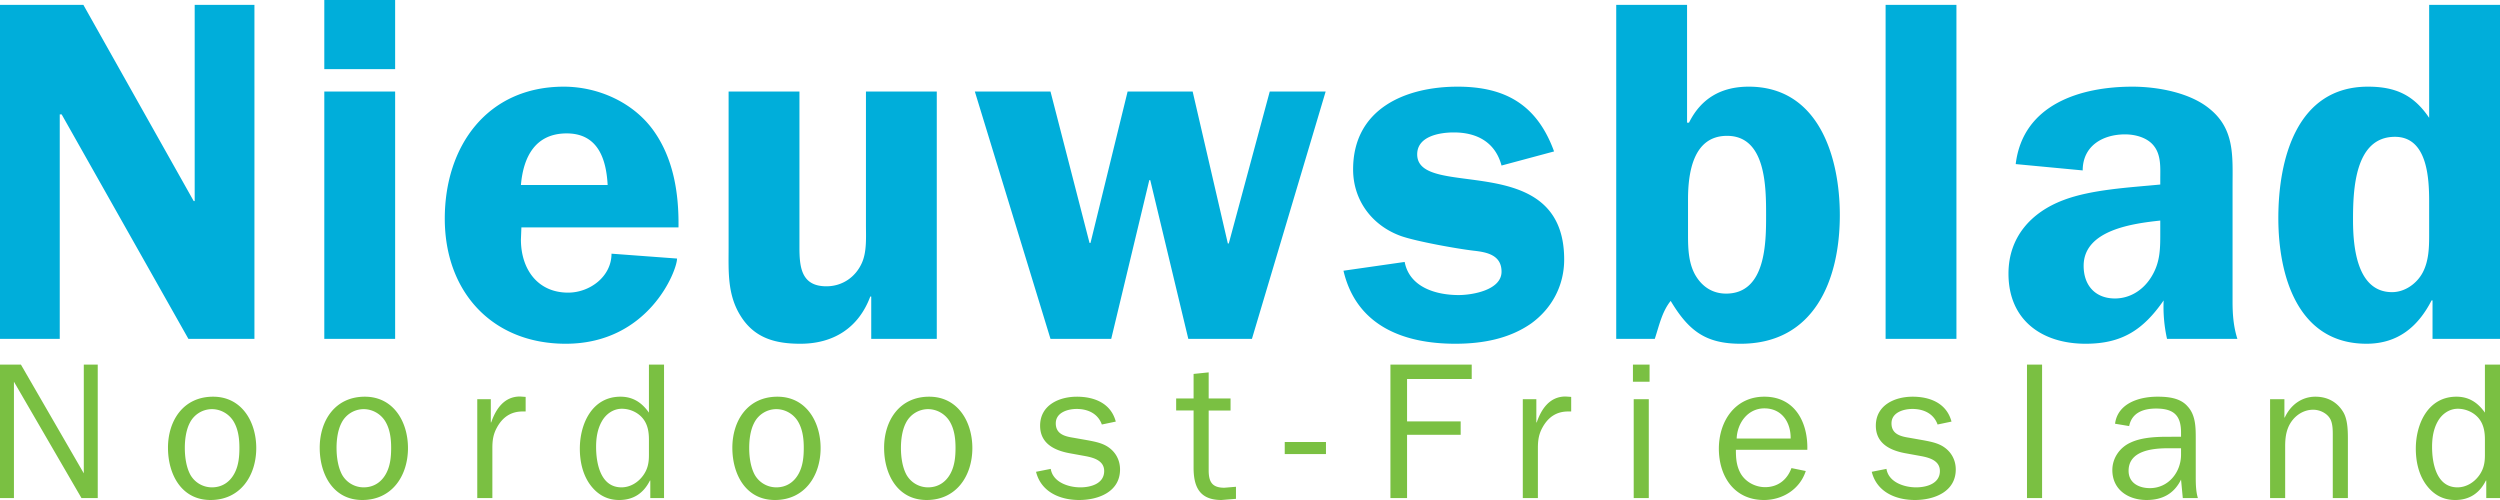
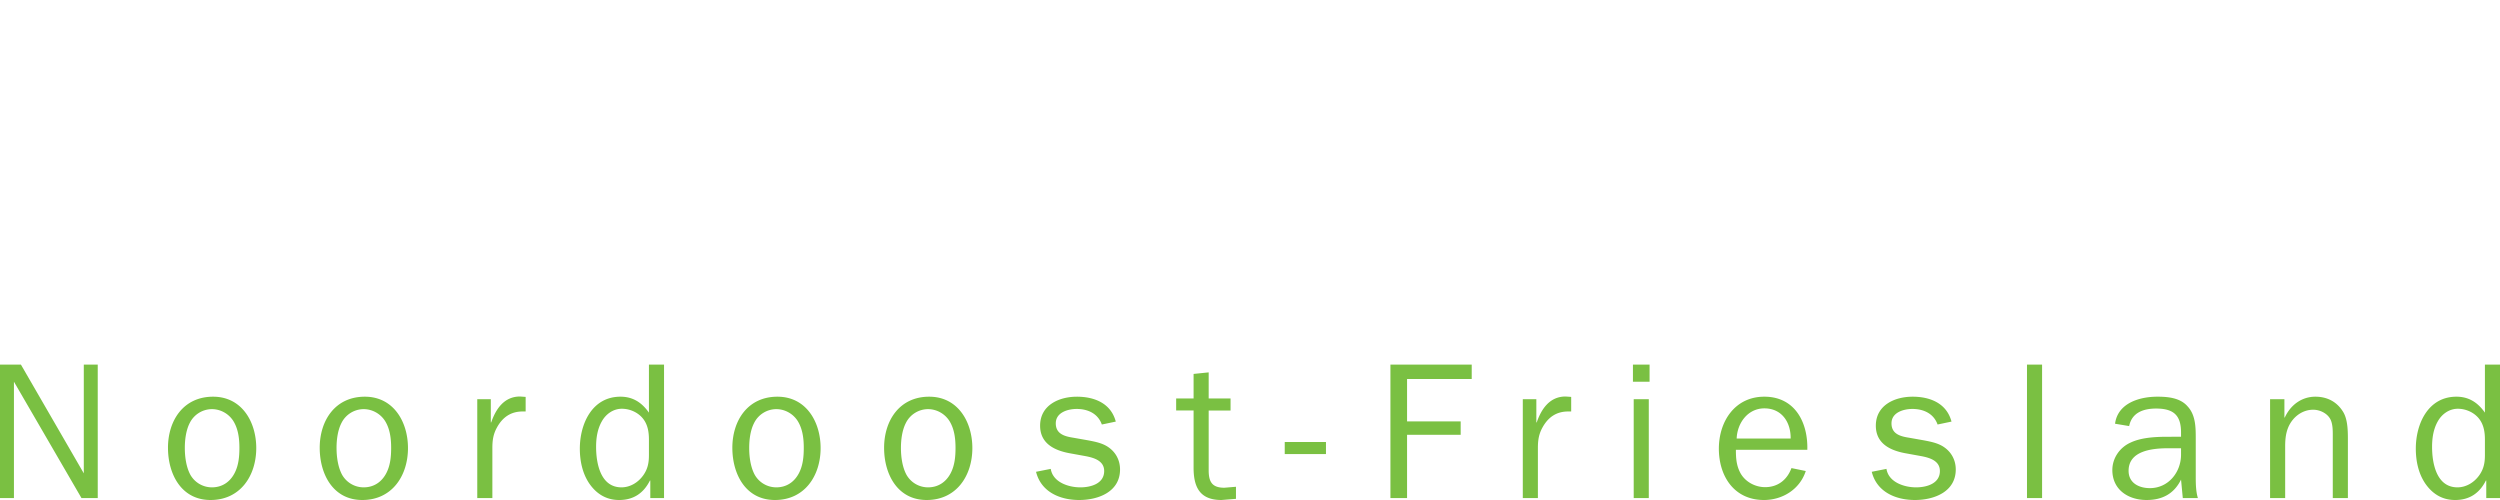
<svg xmlns="http://www.w3.org/2000/svg" width="240" height="48" fill="none" viewBox="0 0 240 48">
-   <path fill="#00AEDA" d="M233.199 22.623c0 1.169-.046 2.43-.601 3.506s-1.711 1.917-2.96 1.917c-3.378 0-3.748-4.348-3.748-6.918 0-2.852.14-7.993 4.025-7.993 3.1 0 3.284 3.926 3.284 6.216zm6.801 9.91V.467h-6.801v10.845c-1.48-2.197-3.237-2.992-5.874-2.992-6.847 0-8.605 6.965-8.605 12.62 0 5.516 1.85 12.06 8.465 12.06 3.007 0 4.951-1.636 6.246-4.16h.092v3.693zm-32.614-10.424c0 1.683.047 3.085-.925 4.58-.787 1.216-2.035 1.964-3.424 1.964-1.896 0-3.007-1.262-3.007-3.132 0-3.459 4.766-4.066 7.356-4.347zm7.403 10.424c-.371-1.169-.463-2.338-.463-3.552V17.902c0-2.851.231-5.469-2.175-7.432-1.897-1.589-5.042-2.15-7.448-2.15-4.949 0-10.501 1.683-11.195 7.432l6.431.608c0-2.337 1.896-3.46 4.071-3.46 1.018 0 2.174.328 2.775 1.123.694.888.601 2.103.601 3.131v.561c-2.868.28-6.615.468-9.298 1.496-3.099 1.169-5.274 3.553-5.274 7.058 0 4.487 3.238 6.731 7.402 6.731 3.516 0 5.552-1.356 7.494-4.16a14.2 14.2 0 0 0 .325 3.693zm-33.771 0h6.8V.467h-6.8zm-25.86 0h3.701c.416-1.263.695-2.617 1.527-3.646 1.712 2.851 3.331 4.113 6.708 4.113 7.078 0 9.529-6.123 9.529-12.34 0-5.609-2.035-12.34-8.743-12.34-2.636 0-4.58 1.122-5.736 3.459h-.186V.467h-6.8zm6.892-13.369c0-2.524.464-6.123 3.748-6.123 3.747 0 3.747 4.955 3.747 7.62 0 2.57 0 7.525-3.839 7.525-1.25 0-2.22-.608-2.869-1.636-.739-1.169-.787-2.665-.787-3.974zm-12.859-4.627c-1.62-4.44-4.627-6.217-9.253-6.217-4.995 0-10.039 2.104-10.039 7.946 0 2.992 1.851 5.422 4.627 6.404 1.48.514 5.366 1.215 6.986 1.402 1.248.14 2.636.42 2.636 2.01 0 1.776-2.822 2.244-4.117 2.244-2.175 0-4.72-.748-5.182-3.179l-5.875.842c1.25 5.329 5.829 7.011 10.733 7.011 2.591 0 5.182-.467 7.309-1.963 1.989-1.45 3.146-3.646 3.146-6.123 0-10.704-14.11-5.656-14.11-10.097 0-1.73 2.128-2.103 3.516-2.103 2.22 0 3.979.935 4.58 3.178zm-21.928-5.75h-5.367l-3.932 14.584h-.092l-3.377-14.583h-6.245l-3.562 14.536h-.093l-3.747-14.536h-7.263l7.263 23.745h5.829l3.655-15.238h.093l3.653 15.238h6.107zM89.931 32.534V8.788h-6.8v12.76c0 1.216.092 2.571-.37 3.646-.602 1.402-1.897 2.29-3.424 2.29-2.406 0-2.59-1.823-2.59-3.739V8.788h-6.801v14.957c0 2.29-.139 4.534 1.157 6.59C72.444 32.487 74.48 33 76.839 33c3.192 0 5.597-1.543 6.708-4.534h.092v4.067zM50.008 17.762c.231-2.711 1.388-4.955 4.395-4.955 2.96 0 3.793 2.384 3.932 4.955zm15.127 4.067c.046-3.226-.462-6.591-2.405-9.302S57.41 8.32 54.125 8.32c-7.31 0-11.426 5.656-11.426 12.667C42.699 28.046 47.279 33 54.31 33c7.957 0 10.686-7.011 10.686-8.18l-6.291-.467c0 2.197-2.082 3.739-4.164 3.739-2.96 0-4.533-2.29-4.533-5.095l.046-1.168zM31.133 6.637h6.8V0h-6.8zm0 25.896h6.8V8.788h-6.8zM24.426.467H18.69v18.838h-.093L8.003.466H0v32.066h5.736V10.984h.185l12.167 21.549h6.338z" />
  <path fill="#7AC042" d="M238.552 39.614c-.67-.953-1.524-1.532-2.733-1.532-2.73 0-3.901 2.615-3.901 4.987 0 1.158.241 2.353.892 3.325.687 1.009 1.634 1.606 2.88 1.606 1.393 0 2.36-.672 2.954-1.868h.037v1.682H240V35h-1.448zm0 4.09c0 .71-.112 1.327-.558 1.943-.483.672-1.246 1.139-2.081 1.139-2.025 0-2.434-2.335-2.434-3.885 0-.86.129-1.719.557-2.465.39-.692 1.097-1.196 1.914-1.196s1.654.393 2.119 1.065c.389.56.483 1.232.483 1.887zm-19.249-5.38h-1.376v9.49h1.449v-4.97c0-.952.131-1.811.743-2.558.502-.598 1.189-.953 1.951-.953.614 0 1.301.318 1.617.86.278.485.26 1.196.26 1.755v5.866h1.45v-5.25c0-.933.037-2.203-.446-3.006-.595-.99-1.543-1.476-2.676-1.476-1.338 0-2.397.822-2.936 1.999h-.036zm-11.149 3.606c-1.17 0-2.564.056-3.623.56-1.041.467-1.746 1.494-1.746 2.634 0 1.886 1.523 2.876 3.288 2.876 1.505 0 2.639-.597 3.307-1.96l.168 1.774h1.449c-.186-.617-.205-1.308-.205-2v-3.679c0-1.083 0-2.278-.78-3.119-.705-.822-1.876-.934-2.898-.934-1.728 0-3.809.617-4.069 2.596l1.355.225c.261-1.308 1.394-1.682 2.584-1.682 1.671 0 2.396.636 2.396 2.298v.41zm1.226 1.718c0 1.681-1.208 3.213-2.991 3.213-1.041 0-2.044-.486-2.044-1.663 0-1.96 2.341-2.166 3.827-2.166h1.208zm-14.789 4.165h1.449V35h-1.449zm-14.903-2.521c.483 1.942 2.305 2.708 4.144 2.708s3.921-.785 3.921-2.932c0-.86-.391-1.644-1.133-2.148-.576-.393-1.283-.523-1.97-.654l-1.375-.243c-.836-.13-1.692-.355-1.692-1.382 0-1.046 1.154-1.382 2.008-1.382 1.078 0 2.044.448 2.416 1.494l1.337-.28c-.465-1.755-2.044-2.39-3.735-2.39-1.728 0-3.529.82-3.529 2.782 0 1.681 1.318 2.354 2.767 2.634l1.542.28c.818.15 1.84.43 1.84 1.438 0 1.215-1.282 1.569-2.286 1.569-1.133 0-2.637-.486-2.843-1.774zm-12.968-3.194c.056-1.495 1.078-2.895 2.657-2.895 1.673 0 2.546 1.326 2.526 2.895zm5.259 2.839c-.409 1.121-1.301 1.83-2.527 1.83-.985 0-1.97-.542-2.416-1.438-.353-.71-.39-1.4-.39-2.148h6.857c.073-2.633-1.19-5.099-4.126-5.099-2.824 0-4.366 2.373-4.366 4.987 0 2.652 1.468 4.931 4.329 4.931 1.803 0 3.456-1.045 4.014-2.783zm-15.217-8.293h1.597V35h-1.597zm.074 11.17h1.448v-9.49h-1.448zm-10.647-9.49v9.49h1.449v-4.782c0-.747.074-1.345.464-2.036.54-.952 1.32-1.494 2.435-1.494h.297v-1.4l-.539-.038c-1.524 0-2.323 1.195-2.768 2.484h-.038v-2.223zm-11.111 9.49v-6.07h5.147v-1.29h-5.147v-4.071h6.207V35h-7.804v12.814zm-11.743-4.222h3.958v-1.158h-3.958zm-4.682 3.138-1.115.093c-1.189 0-1.505-.579-1.505-1.68v-5.735h2.1v-1.157h-2.1v-2.503l-1.449.149v2.354h-1.673v1.157h1.673V44.9c0 1.886.613 3.1 2.676 3.1l1.393-.112zM99.46 45.292c.483 1.942 2.304 2.708 4.144 2.708 1.839 0 3.92-.785 3.92-2.932 0-.86-.391-1.644-1.134-2.148-.575-.393-1.282-.523-1.969-.654l-1.375-.243c-.836-.13-1.691-.355-1.691-1.382 0-1.046 1.153-1.382 2.007-1.382 1.078 0 2.044.448 2.415 1.494l1.338-.28c-.465-1.755-2.044-2.39-3.735-2.39-1.727 0-3.529.82-3.529 2.782 0 1.681 1.319 2.354 2.768 2.634l1.542.28c.817.15 1.84.43 1.84 1.438 0 1.215-1.282 1.569-2.286 1.569-1.133 0-2.639-.486-2.843-1.774zm-12.97-2.298c0-.765.112-1.68.465-2.372a2.39 2.39 0 0 1 2.136-1.345c.817 0 1.598.43 2.044 1.121.483.766.595 1.7.595 2.596 0 .822-.075 1.681-.465 2.428-.446.86-1.208 1.364-2.174 1.364a2.38 2.38 0 0 1-2.062-1.195c-.409-.748-.539-1.738-.539-2.597m-1.616 0c0 2.504 1.263 5.006 4.087 5.006 2.862 0 4.385-2.335 4.385-4.987 0-2.502-1.375-4.93-4.144-4.93-2.842 0-4.328 2.278-4.328 4.911m-12.951 0c0-.765.11-1.68.464-2.372a2.39 2.39 0 0 1 2.137-1.345c.818 0 1.598.43 2.044 1.121.483.766.594 1.7.594 2.596 0 .822-.074 1.681-.464 2.428-.446.86-1.208 1.364-2.174 1.364a2.38 2.38 0 0 1-2.063-1.195c-.409-.748-.538-1.738-.538-2.597m-1.617 0c0 2.504 1.263 5.006 4.088 5.006 2.862 0 4.385-2.335 4.385-4.987 0-2.502-1.375-4.93-4.143-4.93-2.844 0-4.33 2.278-4.33 4.911m-8.008-3.38c-.668-.953-1.523-1.532-2.73-1.532-2.732 0-3.903 2.615-3.903 4.987 0 1.158.242 2.353.892 3.325.688 1.009 1.636 1.606 2.88 1.606 1.394 0 2.36-.672 2.955-1.868h.037v1.682h1.319V35h-1.45zm0 4.09c0 .71-.11 1.327-.557 1.943-.483.672-1.245 1.139-2.08 1.139-2.026 0-2.435-2.335-2.435-3.885 0-.86.13-1.719.558-2.465.39-.692 1.096-1.196 1.914-1.196s1.653.393 2.117 1.065c.39.56.483 1.232.483 1.887zm-16.48-5.38v9.49h1.45v-4.782c0-.747.074-1.345.464-2.036.539-.952 1.318-1.494 2.434-1.494h.297v-1.4l-.539-.038c-1.523 0-2.322 1.195-2.768 2.484h-.037v-2.223zm-13.509 4.67c0-.765.112-1.68.465-2.372a2.39 2.39 0 0 1 2.137-1.345c.818 0 1.598.43 2.044 1.121.483.766.595 1.7.595 2.596 0 .822-.075 1.681-.465 2.428-.446.86-1.208 1.364-2.174 1.364a2.38 2.38 0 0 1-2.062-1.195c-.409-.748-.54-1.738-.54-2.597m-1.616 0c0 2.504 1.264 5.006 4.088 5.006 2.861 0 4.385-2.335 4.385-4.987 0-2.502-1.375-4.93-4.143-4.93-2.843 0-4.33 2.278-4.33 4.911m-12.95 0c0-.765.112-1.68.465-2.372a2.39 2.39 0 0 1 2.137-1.345c.817 0 1.598.43 2.043 1.121.483.766.595 1.7.595 2.596 0 .822-.074 1.681-.465 2.428-.445.86-1.207 1.364-2.173 1.364a2.38 2.38 0 0 1-2.063-1.195c-.409-.748-.539-1.738-.539-2.597m-1.616 0c0 2.504 1.263 5.006 4.087 5.006 2.861 0 4.386-2.335 4.386-4.987 0-2.502-1.375-4.93-4.144-4.93-2.843 0-4.33 2.278-4.33 4.911M9.383 35H8.045v10.441L2.007 35H0v12.814h1.338v-11.17l6.484 11.17h1.561z" />
</svg>